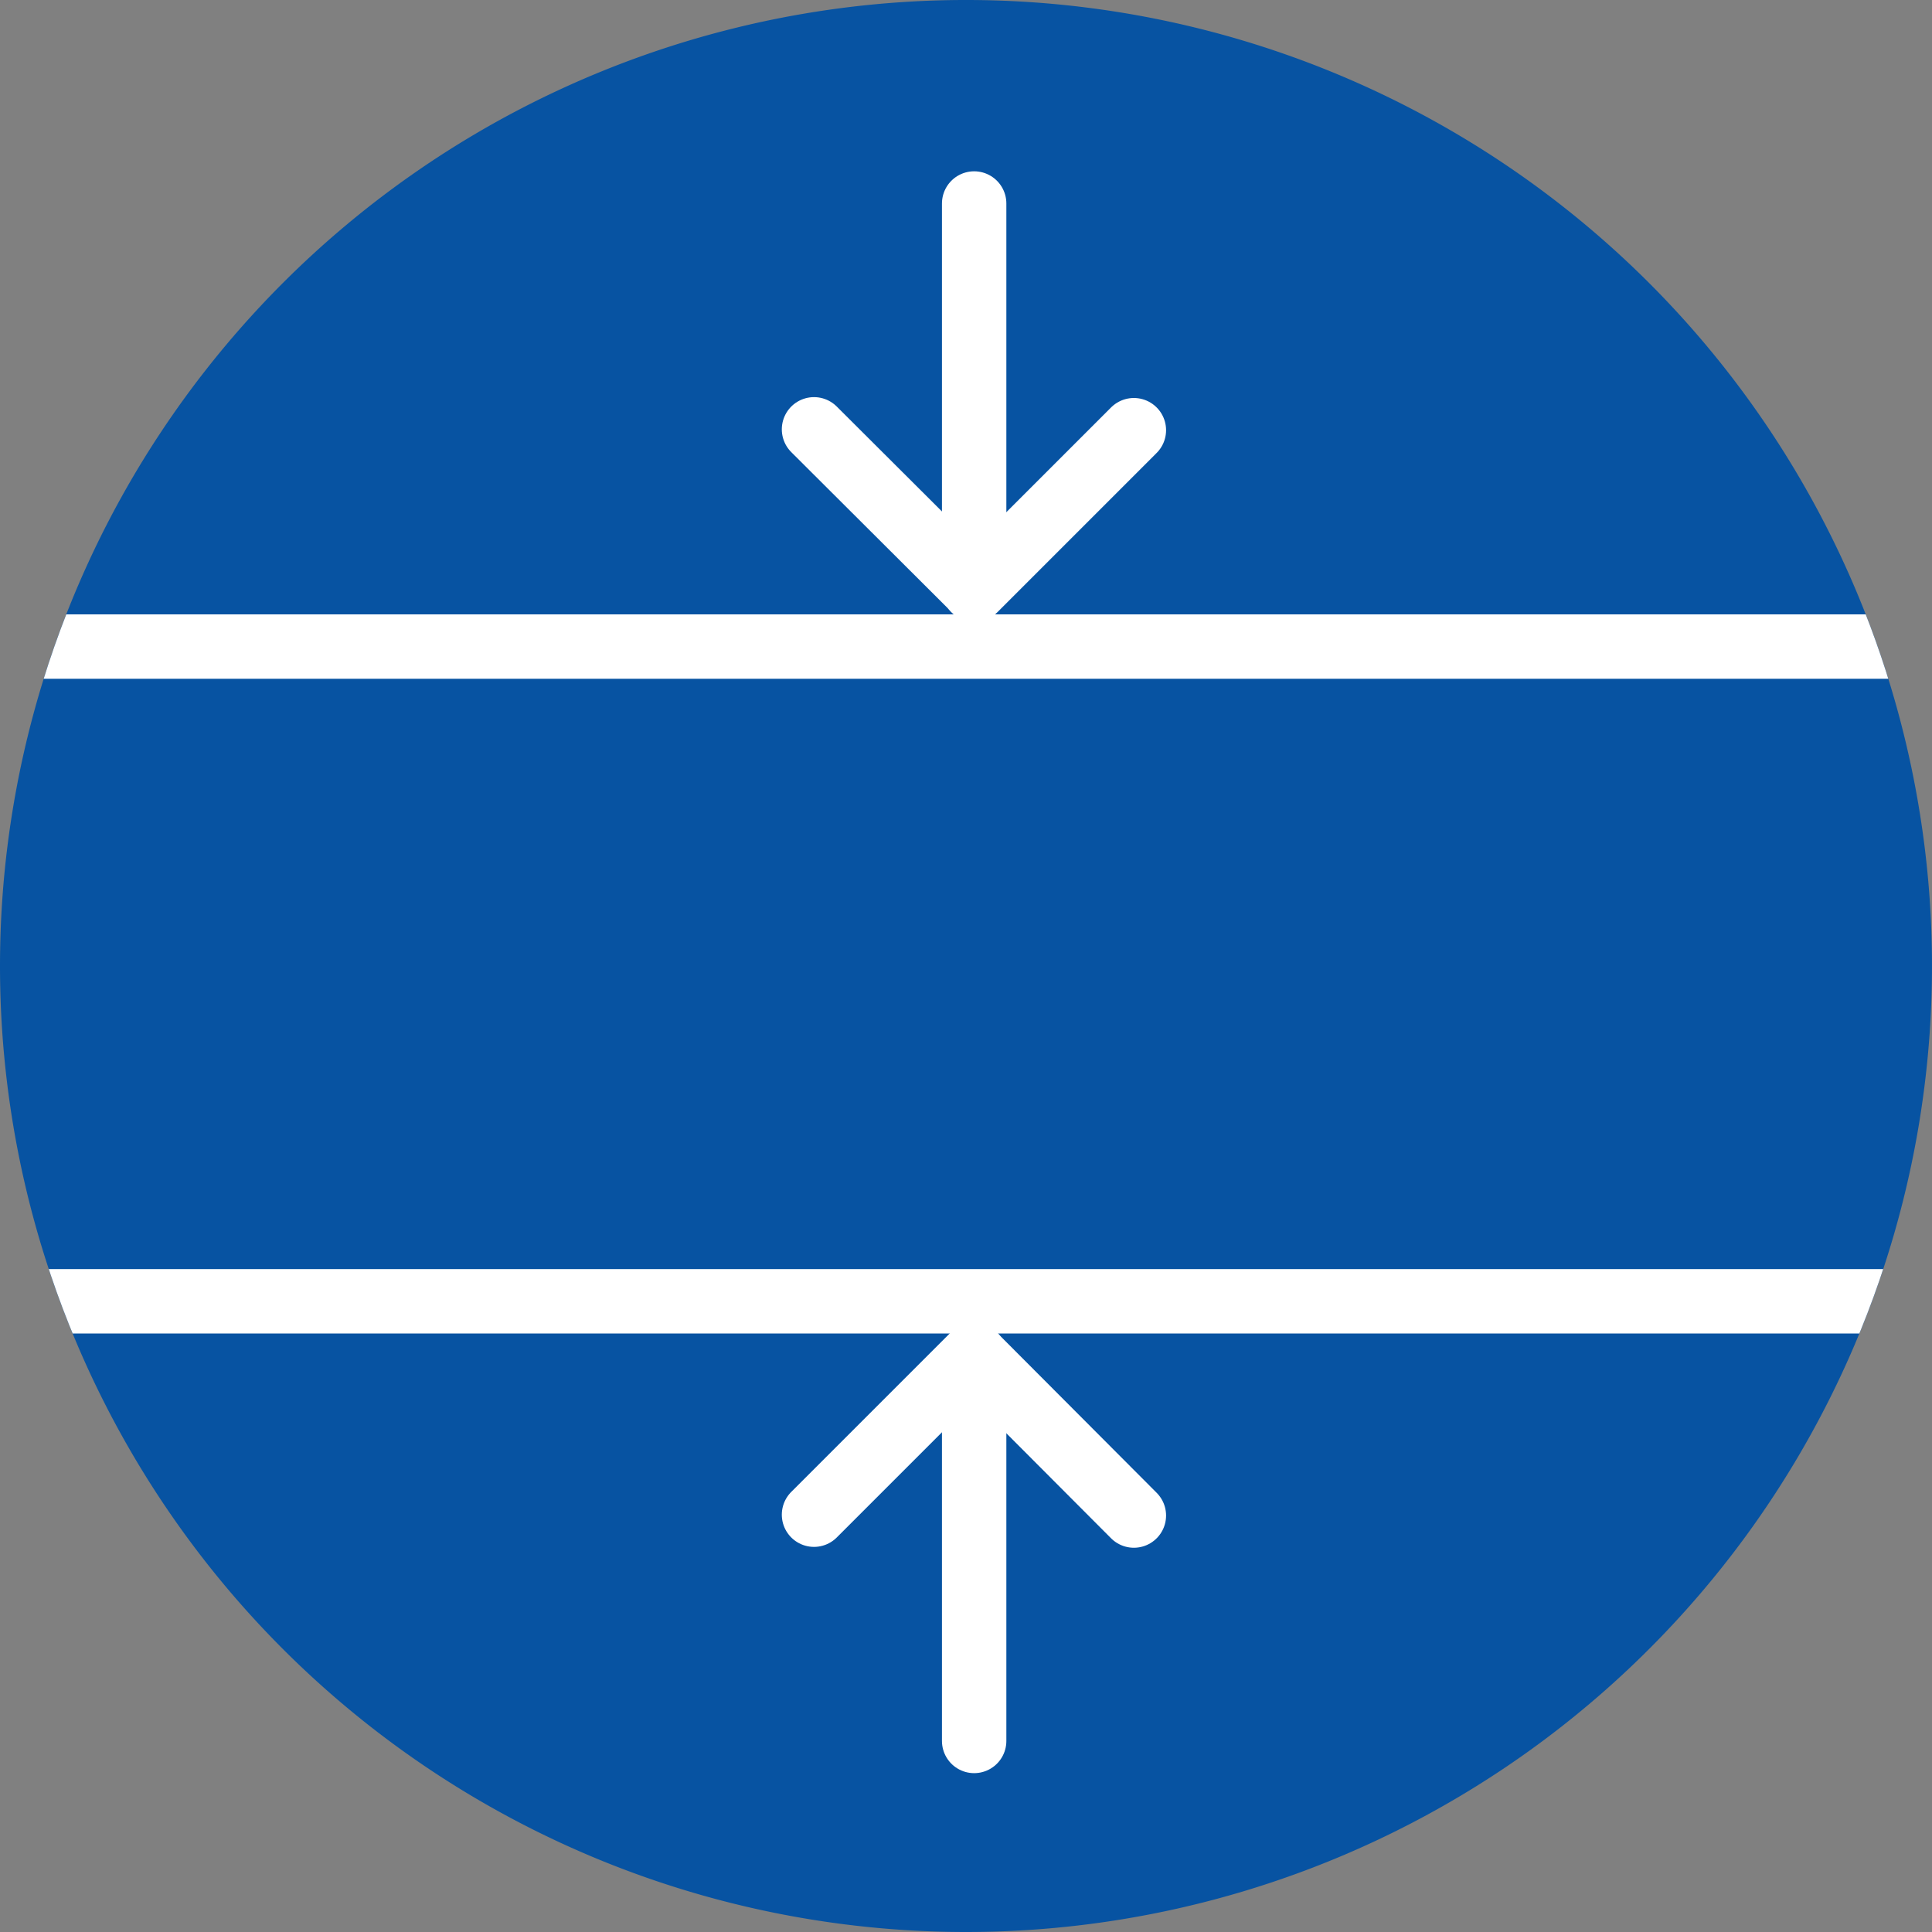
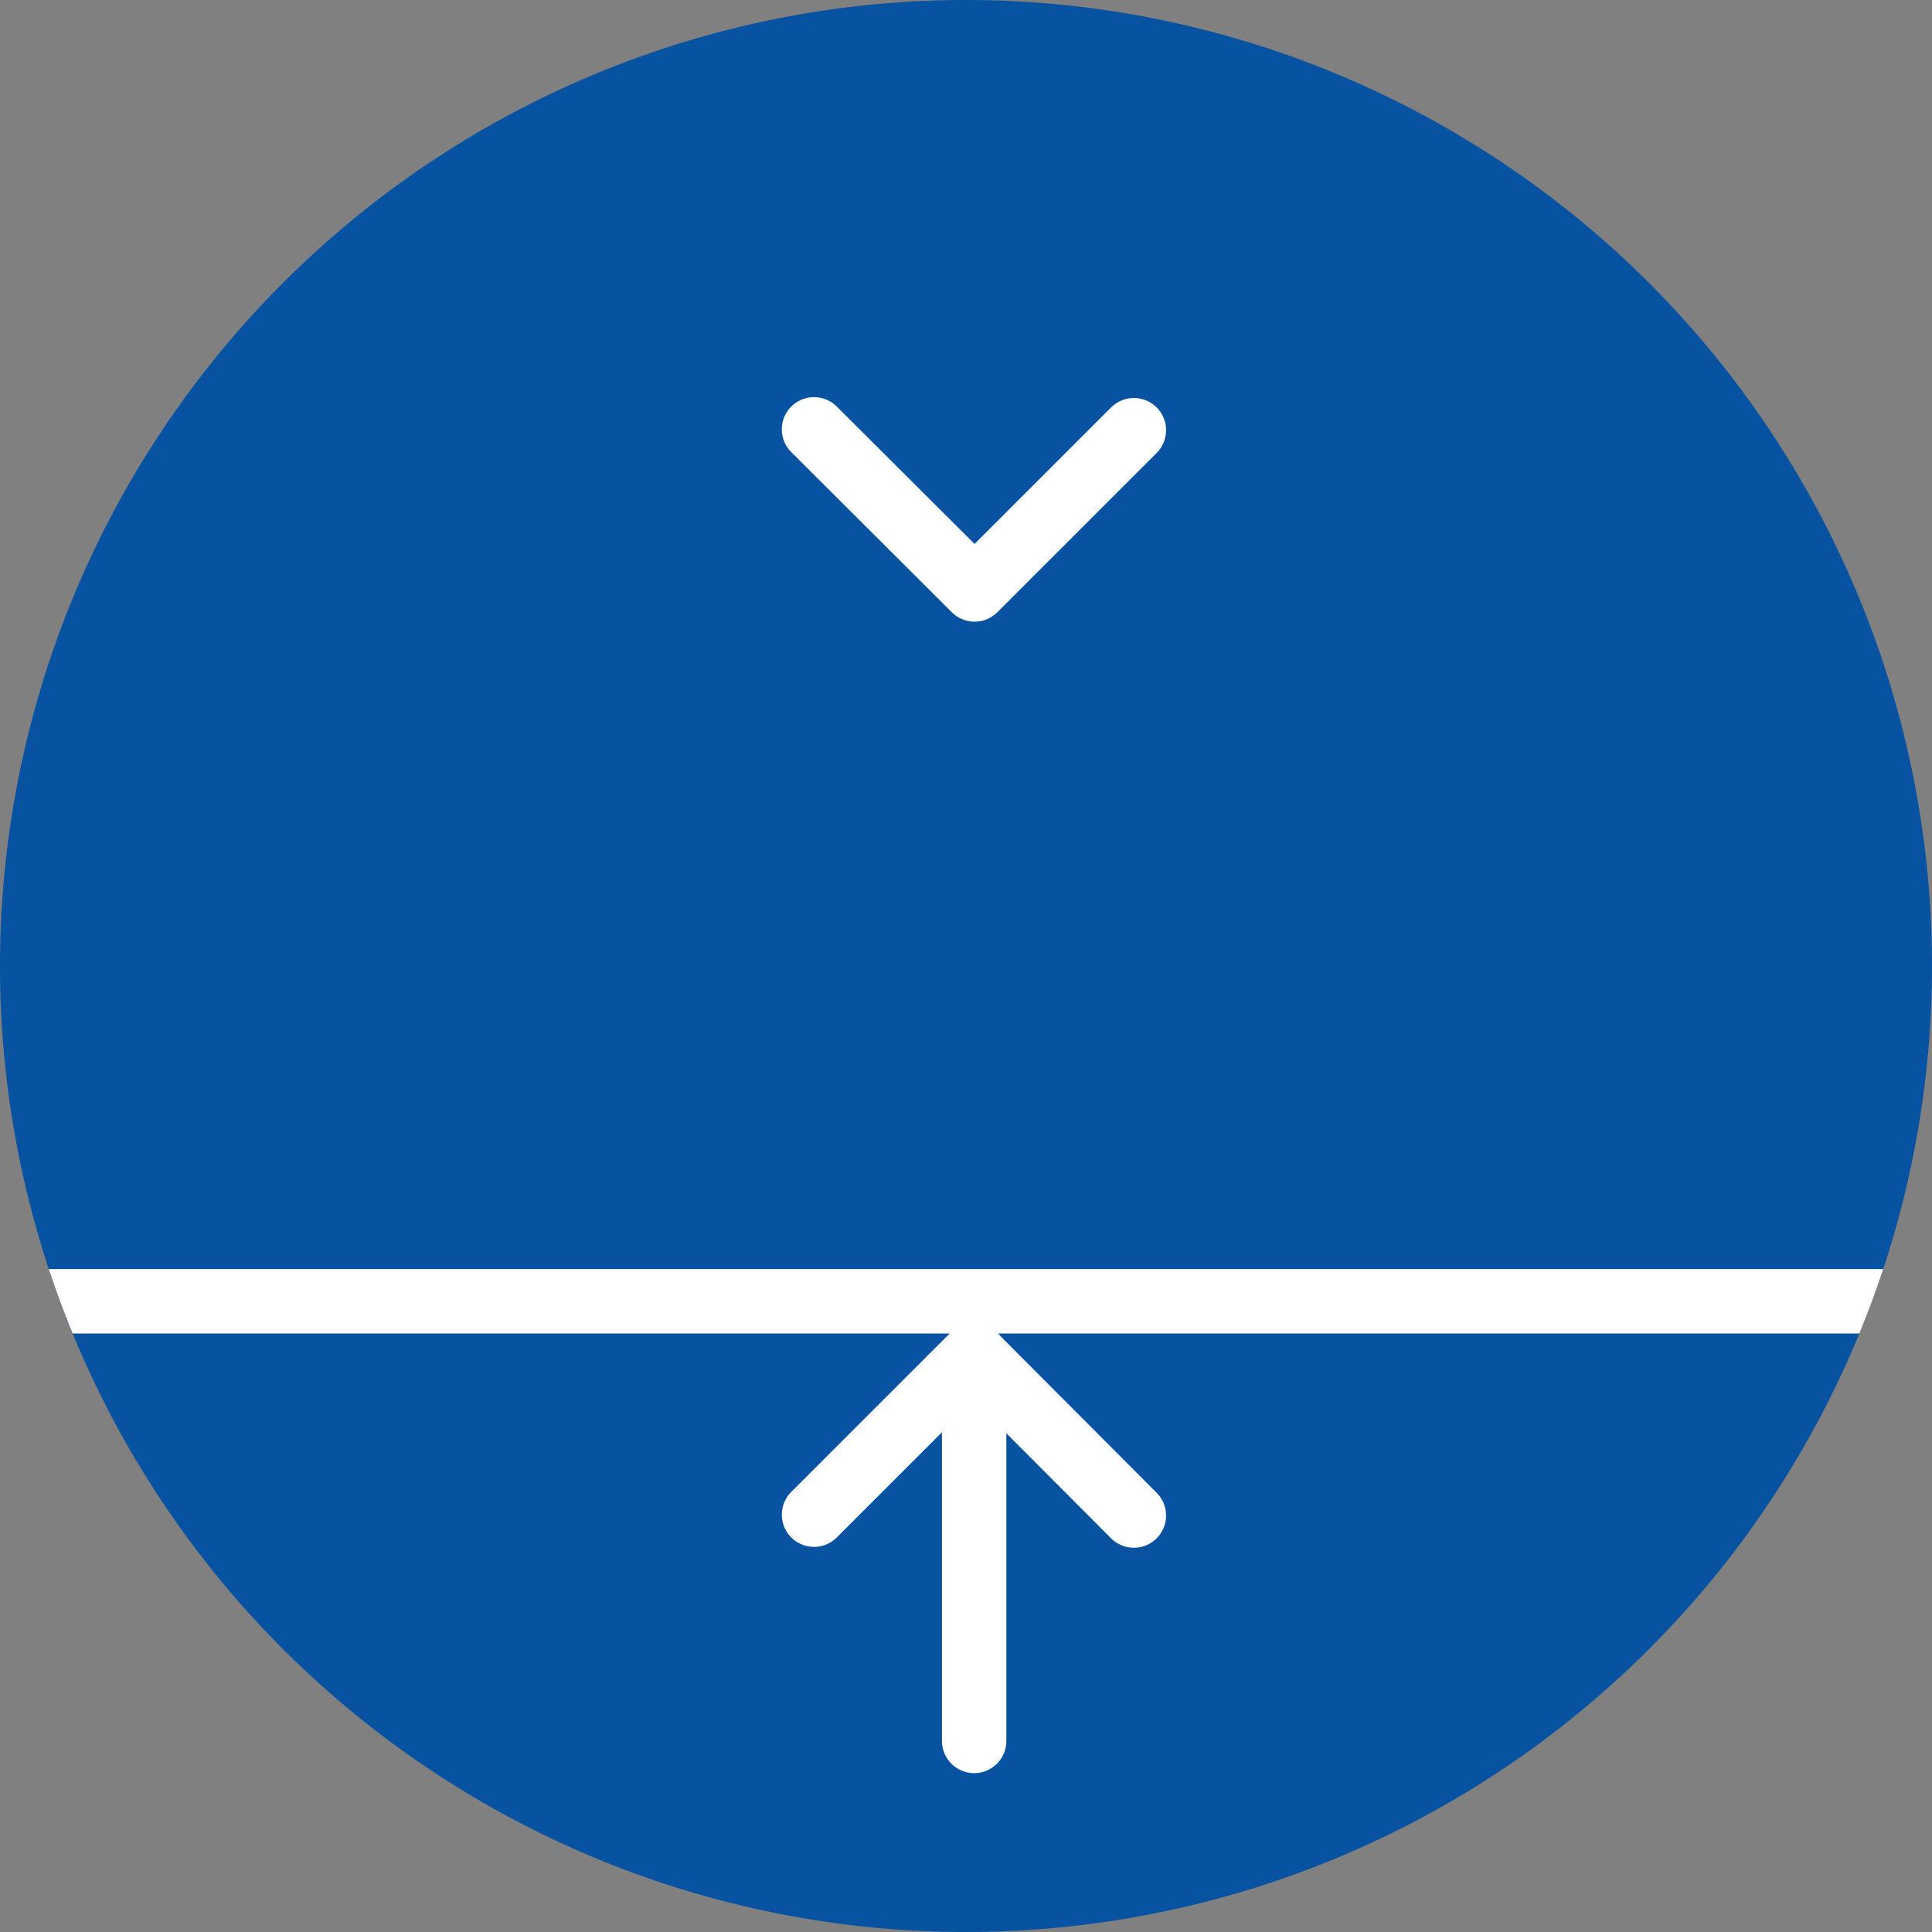
<svg xmlns="http://www.w3.org/2000/svg" id="Ebene_1" data-name="Ebene 1" viewBox="0 0 45 45">
  <rect x="0" y="0" width="45" height="45" fill="#808080" stroke="none" />
  <defs>
    <style>
      .cls-1, .cls-4 {
        fill: none;
      }

      .cls-2 {
        fill: #0753a2;
      }

      .cls-3 {
        clip-path: url(#clip-path);
      }

      .cls-4 {
        stroke: #fff;
        stroke-linecap: round;
        stroke-linejoin: round;
        stroke-width: 1.5px;
      }
    </style>
    <clipPath id="clip-path">
      <path class="cls-1" d="M22.5,0A22.5,22.5,0,1,0,45,22.5,22.5,22.5,0,0,0,22.5,0Z" />
    </clipPath>
  </defs>
  <path class="cls-2" d="M22.5,45A22.5,22.5,0,1,0,0,22.5,22.5,22.5,0,0,0,22.5,45" />
  <g class="cls-3">
    <g>
-       <line class="cls-4" x1="22.69" y1="4.74" x2="22.69" y2="13.73" />
      <line class="cls-4" x1="22.69" y1="31.56" x2="22.69" y2="40.55" />
      <polyline class="cls-4" points="18.96 35.28 22.68 31.56 26.41 35.3" />
      <polyline class="cls-4" points="26.41 10.02 22.7 13.73 18.96 10" />
-       <line class="cls-4" x1="0.19" y1="15.06" x2="45.19" y2="15.06" />
      <line class="cls-4" x1="0.19" y1="30.31" x2="45.19" y2="30.31" />
    </g>
  </g>
</svg>